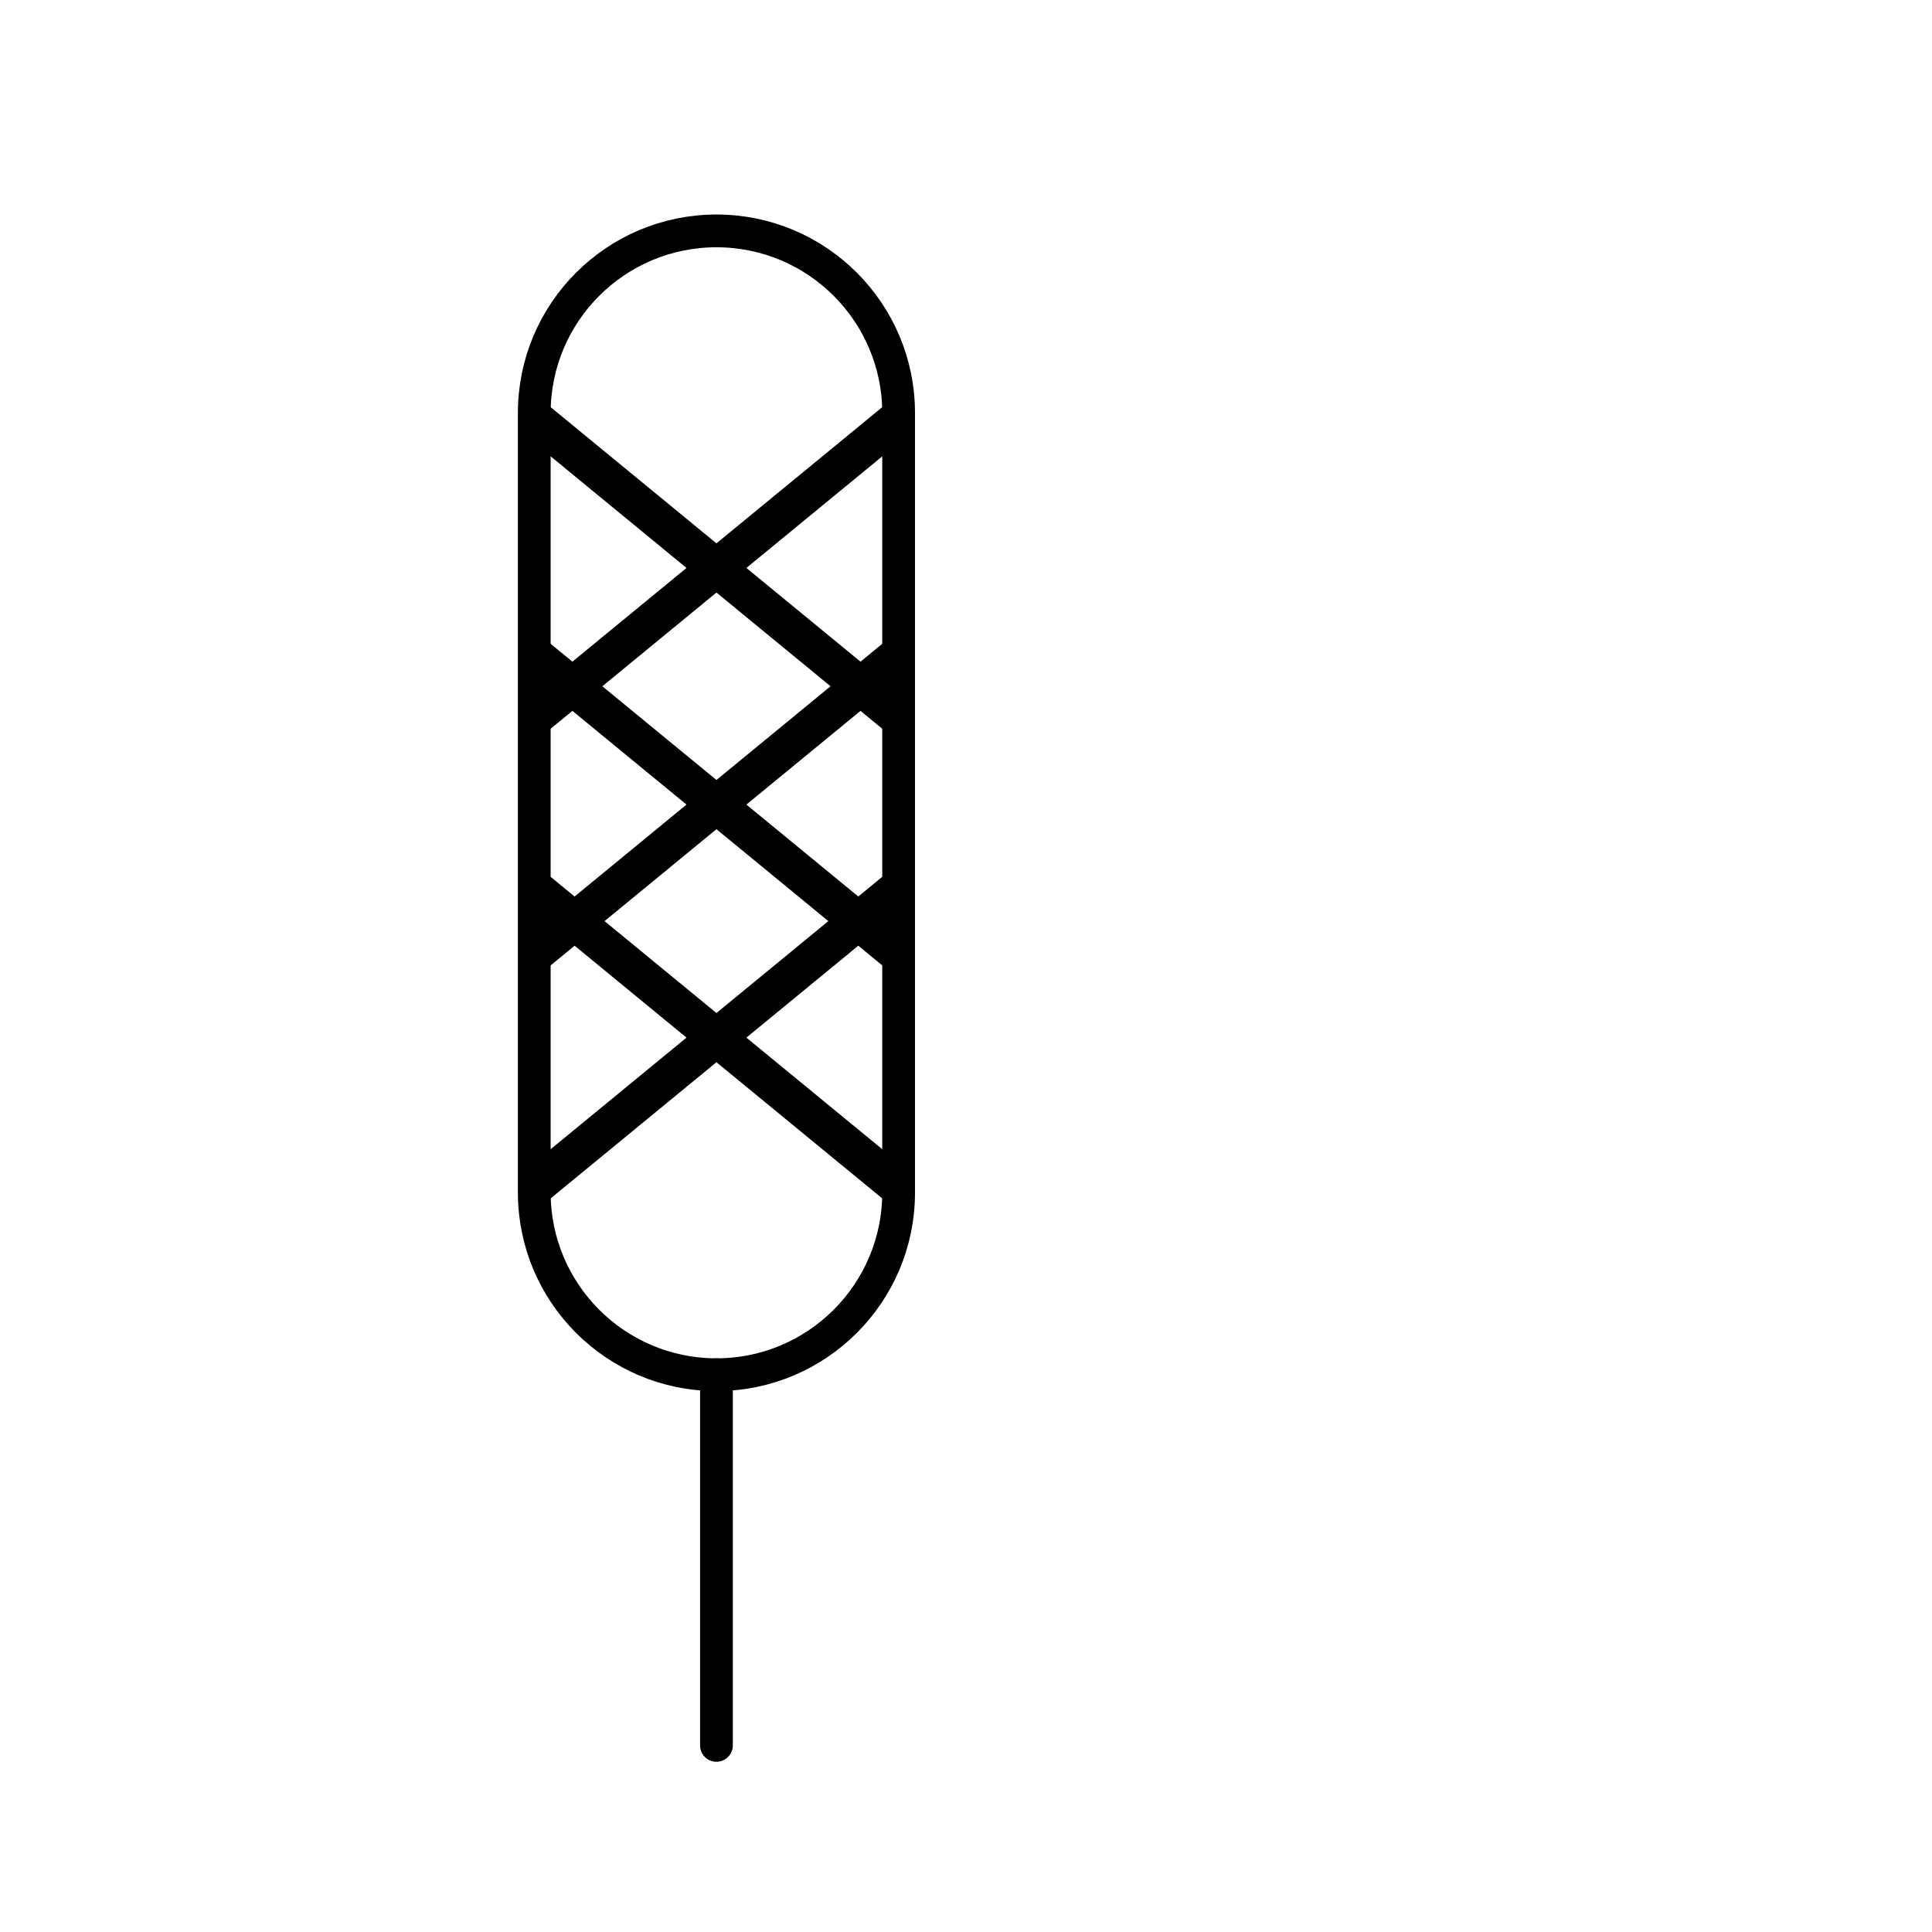
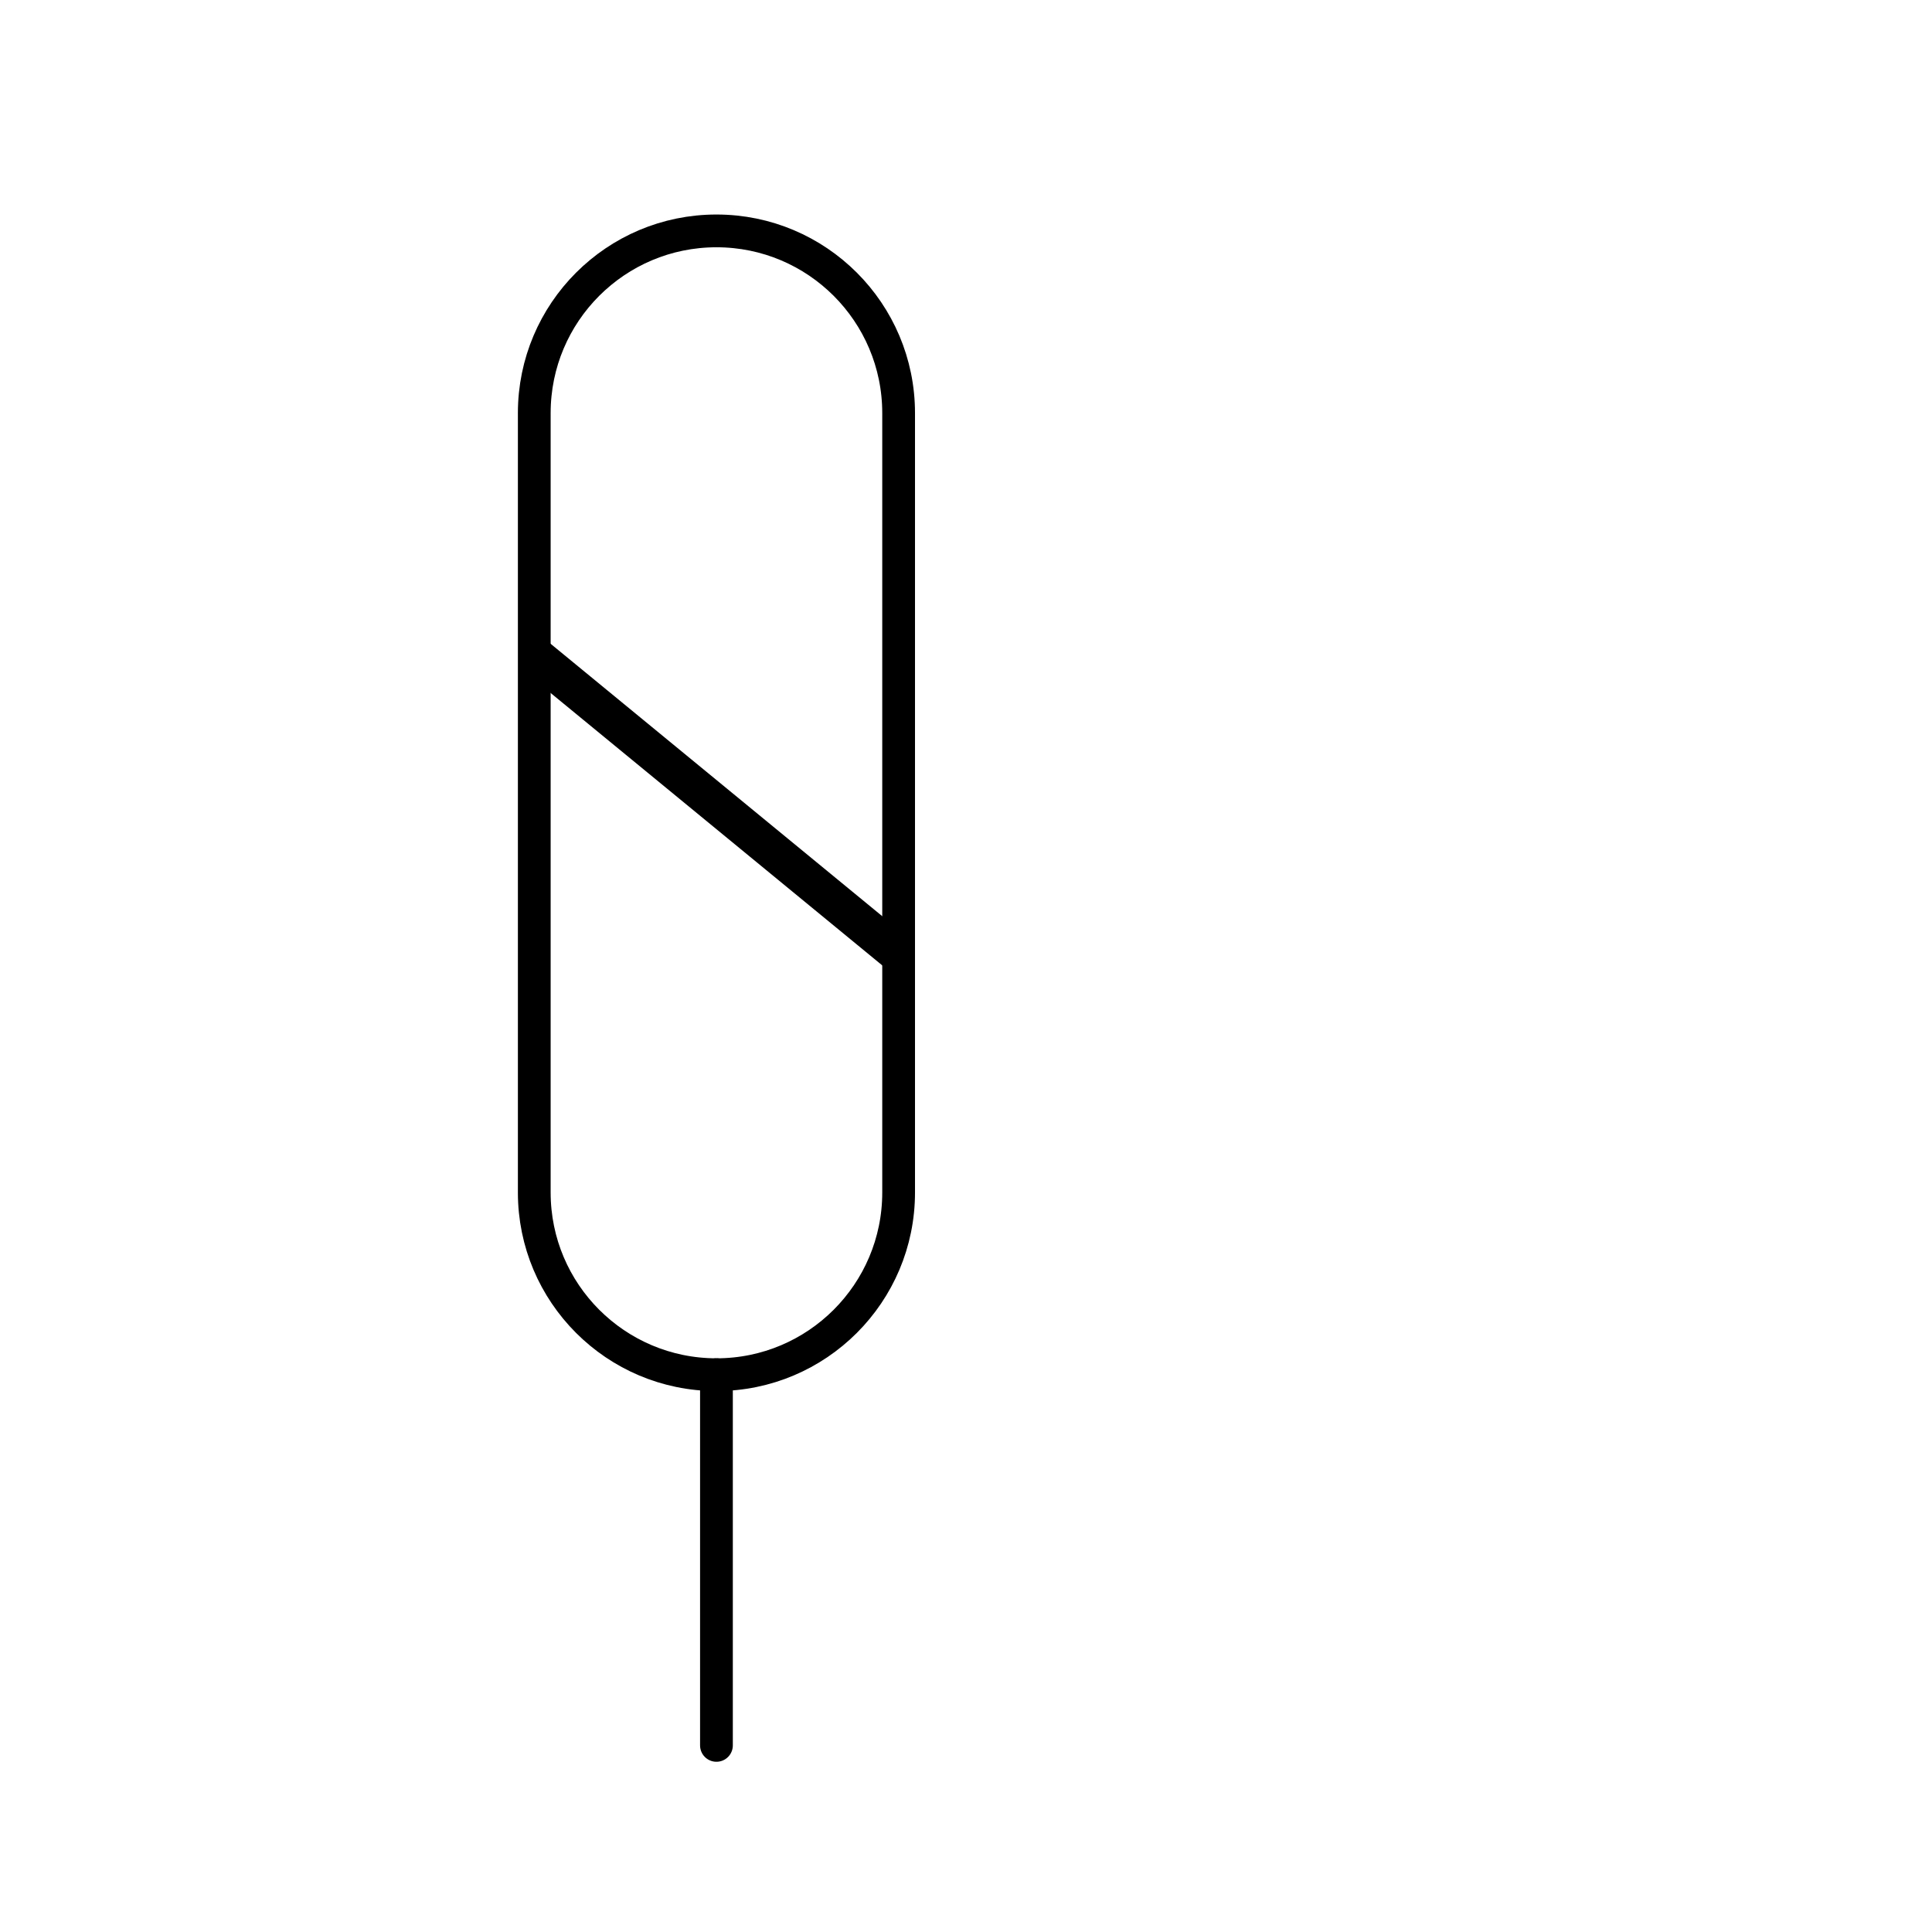
<svg xmlns="http://www.w3.org/2000/svg" width="800px" height="800px" version="1.1" viewBox="144 144 512 512">
  <defs>
    <clipPath id="g">
      <path d="m162 148.09h343v483.91h-343z" />
    </clipPath>
    <clipPath id="f">
      <path d="m148.09 148.09h376.91v328.91h-376.91z" />
    </clipPath>
    <clipPath id="e">
      <path d="m148.09 175h376.91v365h-376.91z" />
    </clipPath>
    <clipPath id="d">
      <path d="m148.09 236h376.91v366h-376.91z" />
    </clipPath>
    <clipPath id="c">
-       <path d="m148.09 148.09h376.91v328.91h-376.91z" />
+       <path d="m148.09 148.09h376.91h-376.91z" />
    </clipPath>
    <clipPath id="b">
-       <path d="m148.09 175h376.91v365h-376.91z" />
-     </clipPath>
+       </clipPath>
    <clipPath id="a">
      <path d="m148.09 236h376.91v366h-376.91z" />
    </clipPath>
  </defs>
  <g clip-path="url(#g)">
    <path transform="matrix(5.038 0 0 5.038 148.09 148.09)" d="m46.458 61.917c0 5.293-4.291 9.583-9.583 9.583-5.293 0-9.583-4.291-9.583-9.583v-41c0-5.293 4.291-9.583 9.583-9.583 5.293 0 9.583 4.291 9.583 9.583z" fill="none" stroke="#000000" stroke-miterlimit="10" stroke-width="1.723" />
  </g>
  <g clip-path="url(#f)">
-     <path transform="matrix(5.038 0 0 5.038 148.09 148.09)" d="m27.292 21.192 19.166 15.743" fill="none" stroke="#000000" stroke-miterlimit="10" stroke-width="2" />
-   </g>
+     </g>
  <g clip-path="url(#e)">
    <path transform="matrix(5.038 0 0 5.038 148.09 148.09)" d="m27.292 33.64 19.166 15.743" fill="none" stroke="#000000" stroke-miterlimit="10" stroke-width="2" />
  </g>
  <g clip-path="url(#d)">
-     <path transform="matrix(5.038 0 0 5.038 148.09 148.09)" d="m27.292 45.898 19.166 15.743" fill="none" stroke="#000000" stroke-miterlimit="10" stroke-width="2" />
-   </g>
+     </g>
  <g clip-path="url(#c)">
    <path transform="matrix(5.038 0 0 5.038 148.09 148.09)" d="m46.458 21.192-19.166 15.743" fill="none" stroke="#000000" stroke-miterlimit="10" stroke-width="2" />
  </g>
  <g clip-path="url(#b)">
-     <path transform="matrix(5.038 0 0 5.038 148.09 148.09)" d="m46.458 33.64-19.166 15.743" fill="none" stroke="#000000" stroke-miterlimit="10" stroke-width="2" />
-   </g>
+     </g>
  <g clip-path="url(#a)">
-     <path transform="matrix(5.038 0 0 5.038 148.09 148.09)" d="m46.458 45.898-19.166 15.743" fill="none" stroke="#000000" stroke-miterlimit="10" stroke-width="2" />
-   </g>
+     </g>
  <path transform="matrix(5.038 0 0 5.038 148.09 148.09)" d="m36.875 71.5v19.5" fill="none" stroke="#000000" stroke-linecap="round" stroke-linejoin="round" stroke-miterlimit="10" stroke-width="1.723" />
</svg>